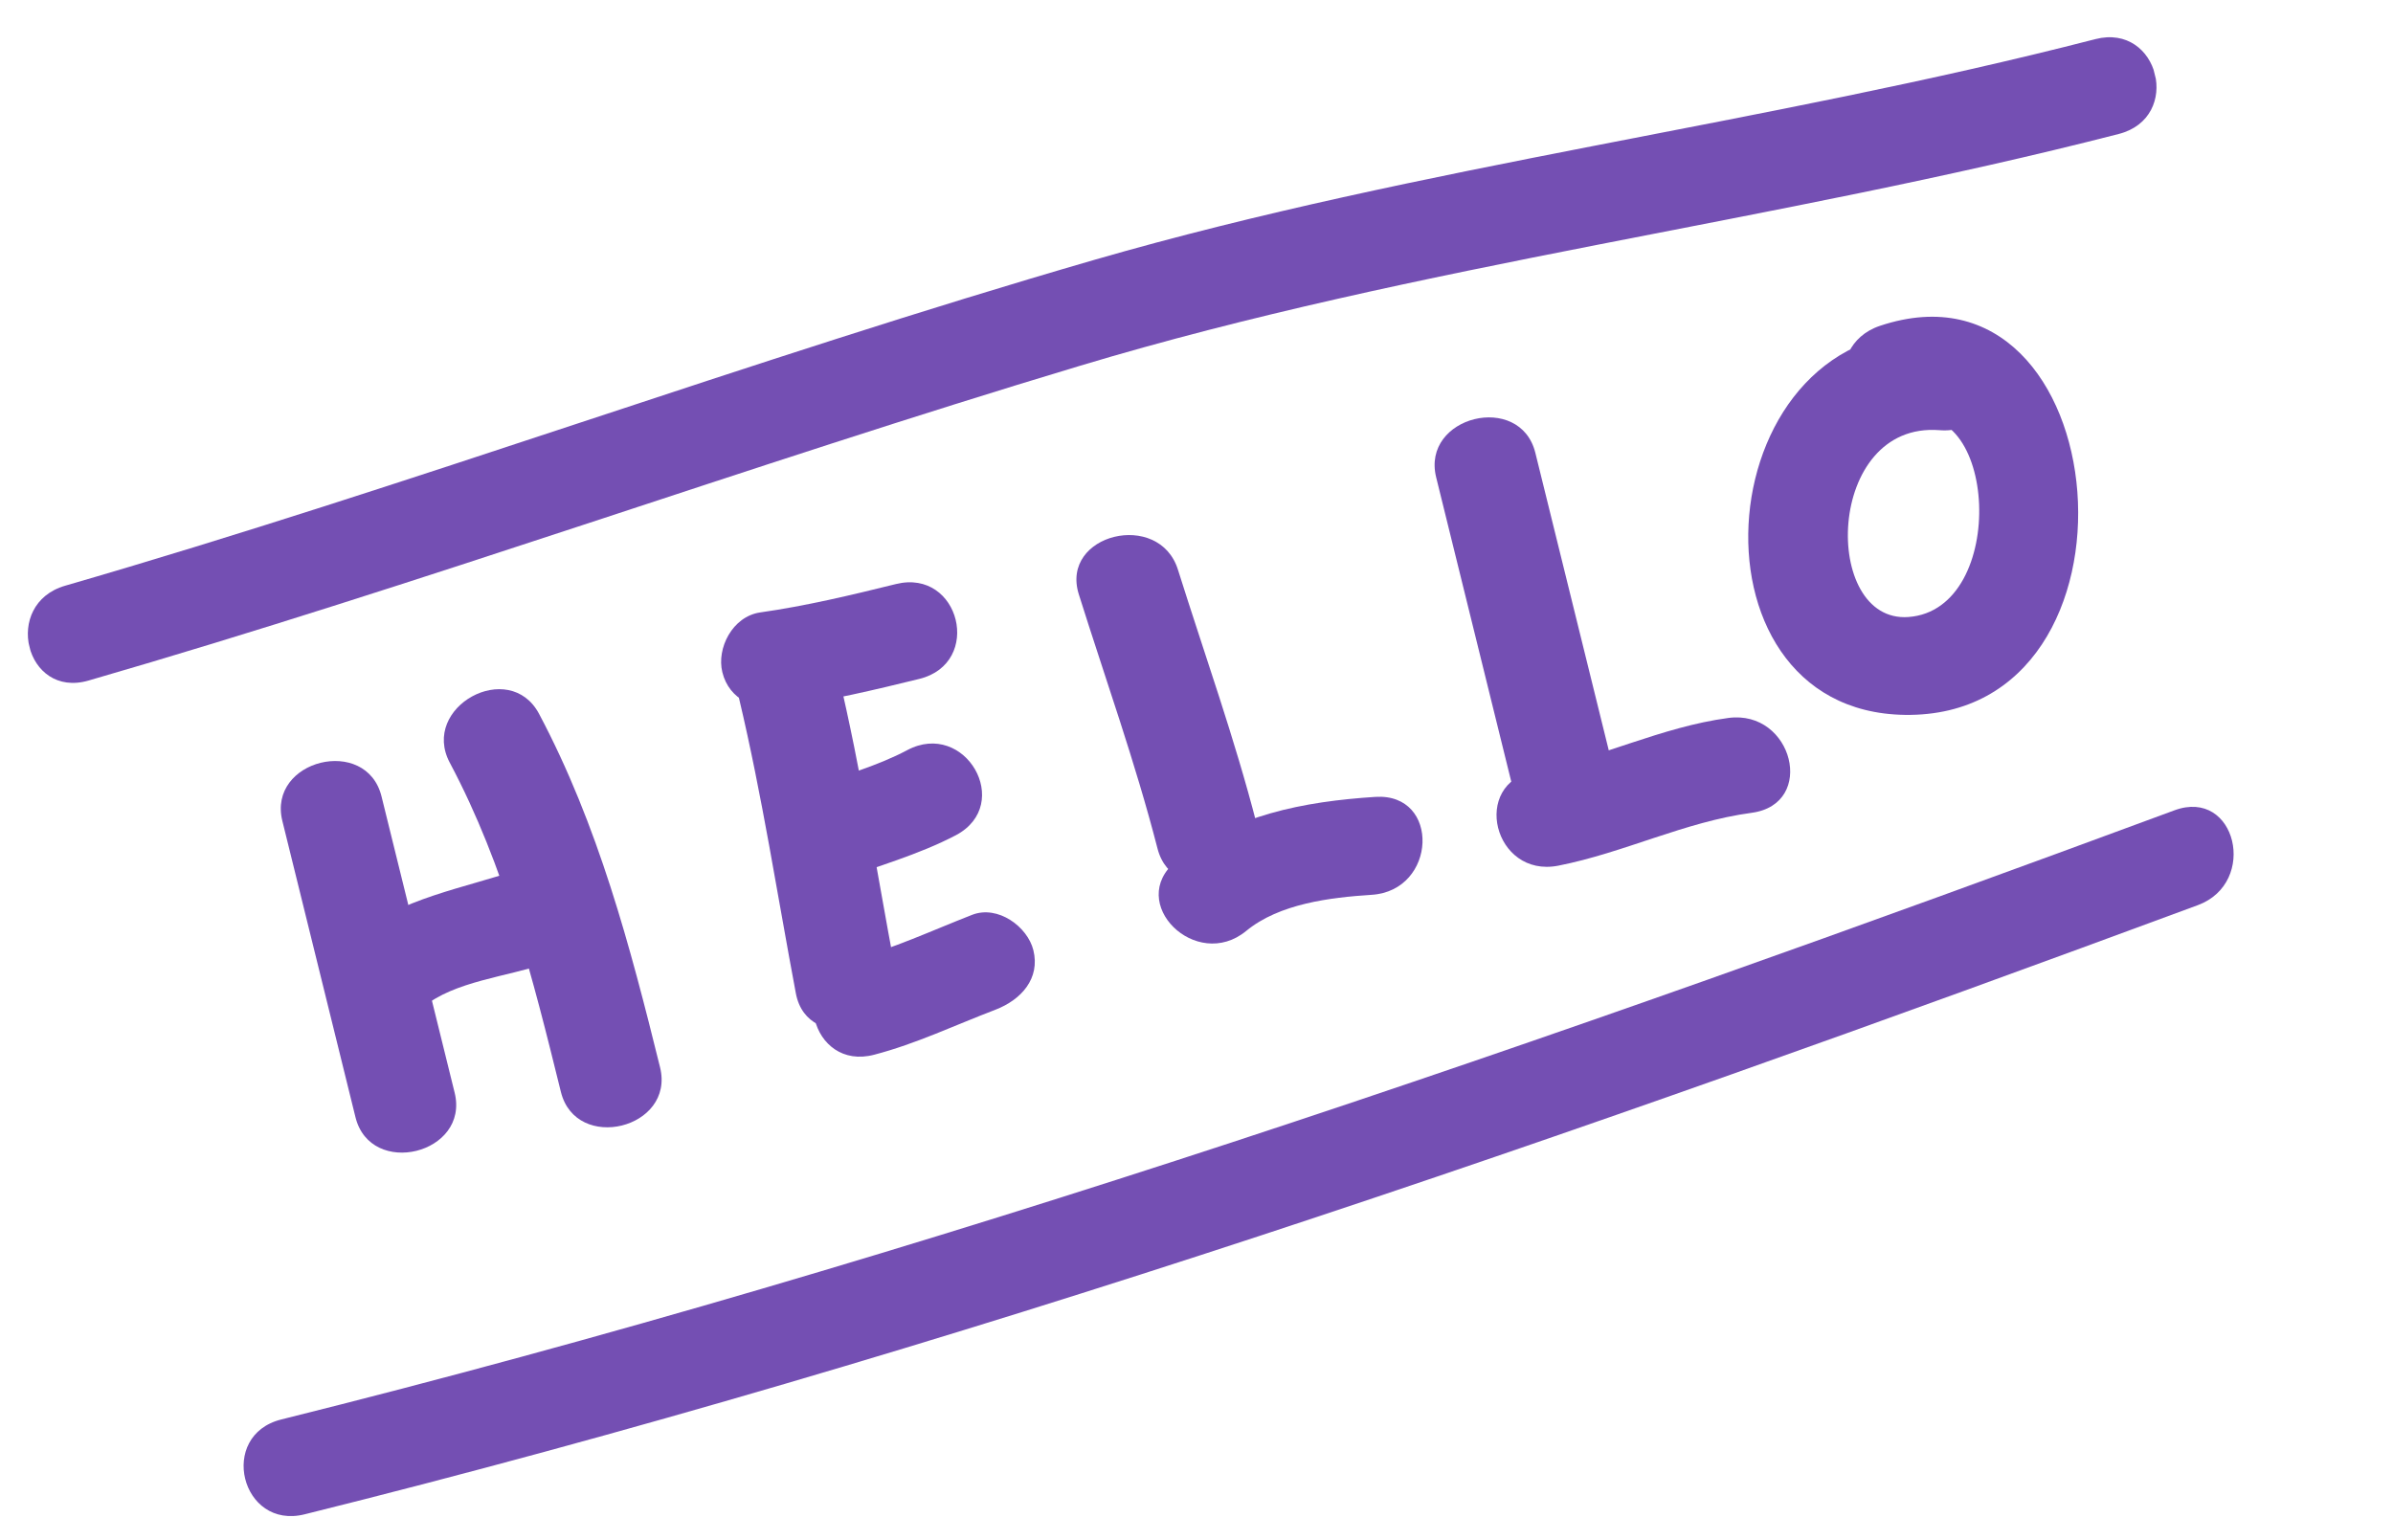
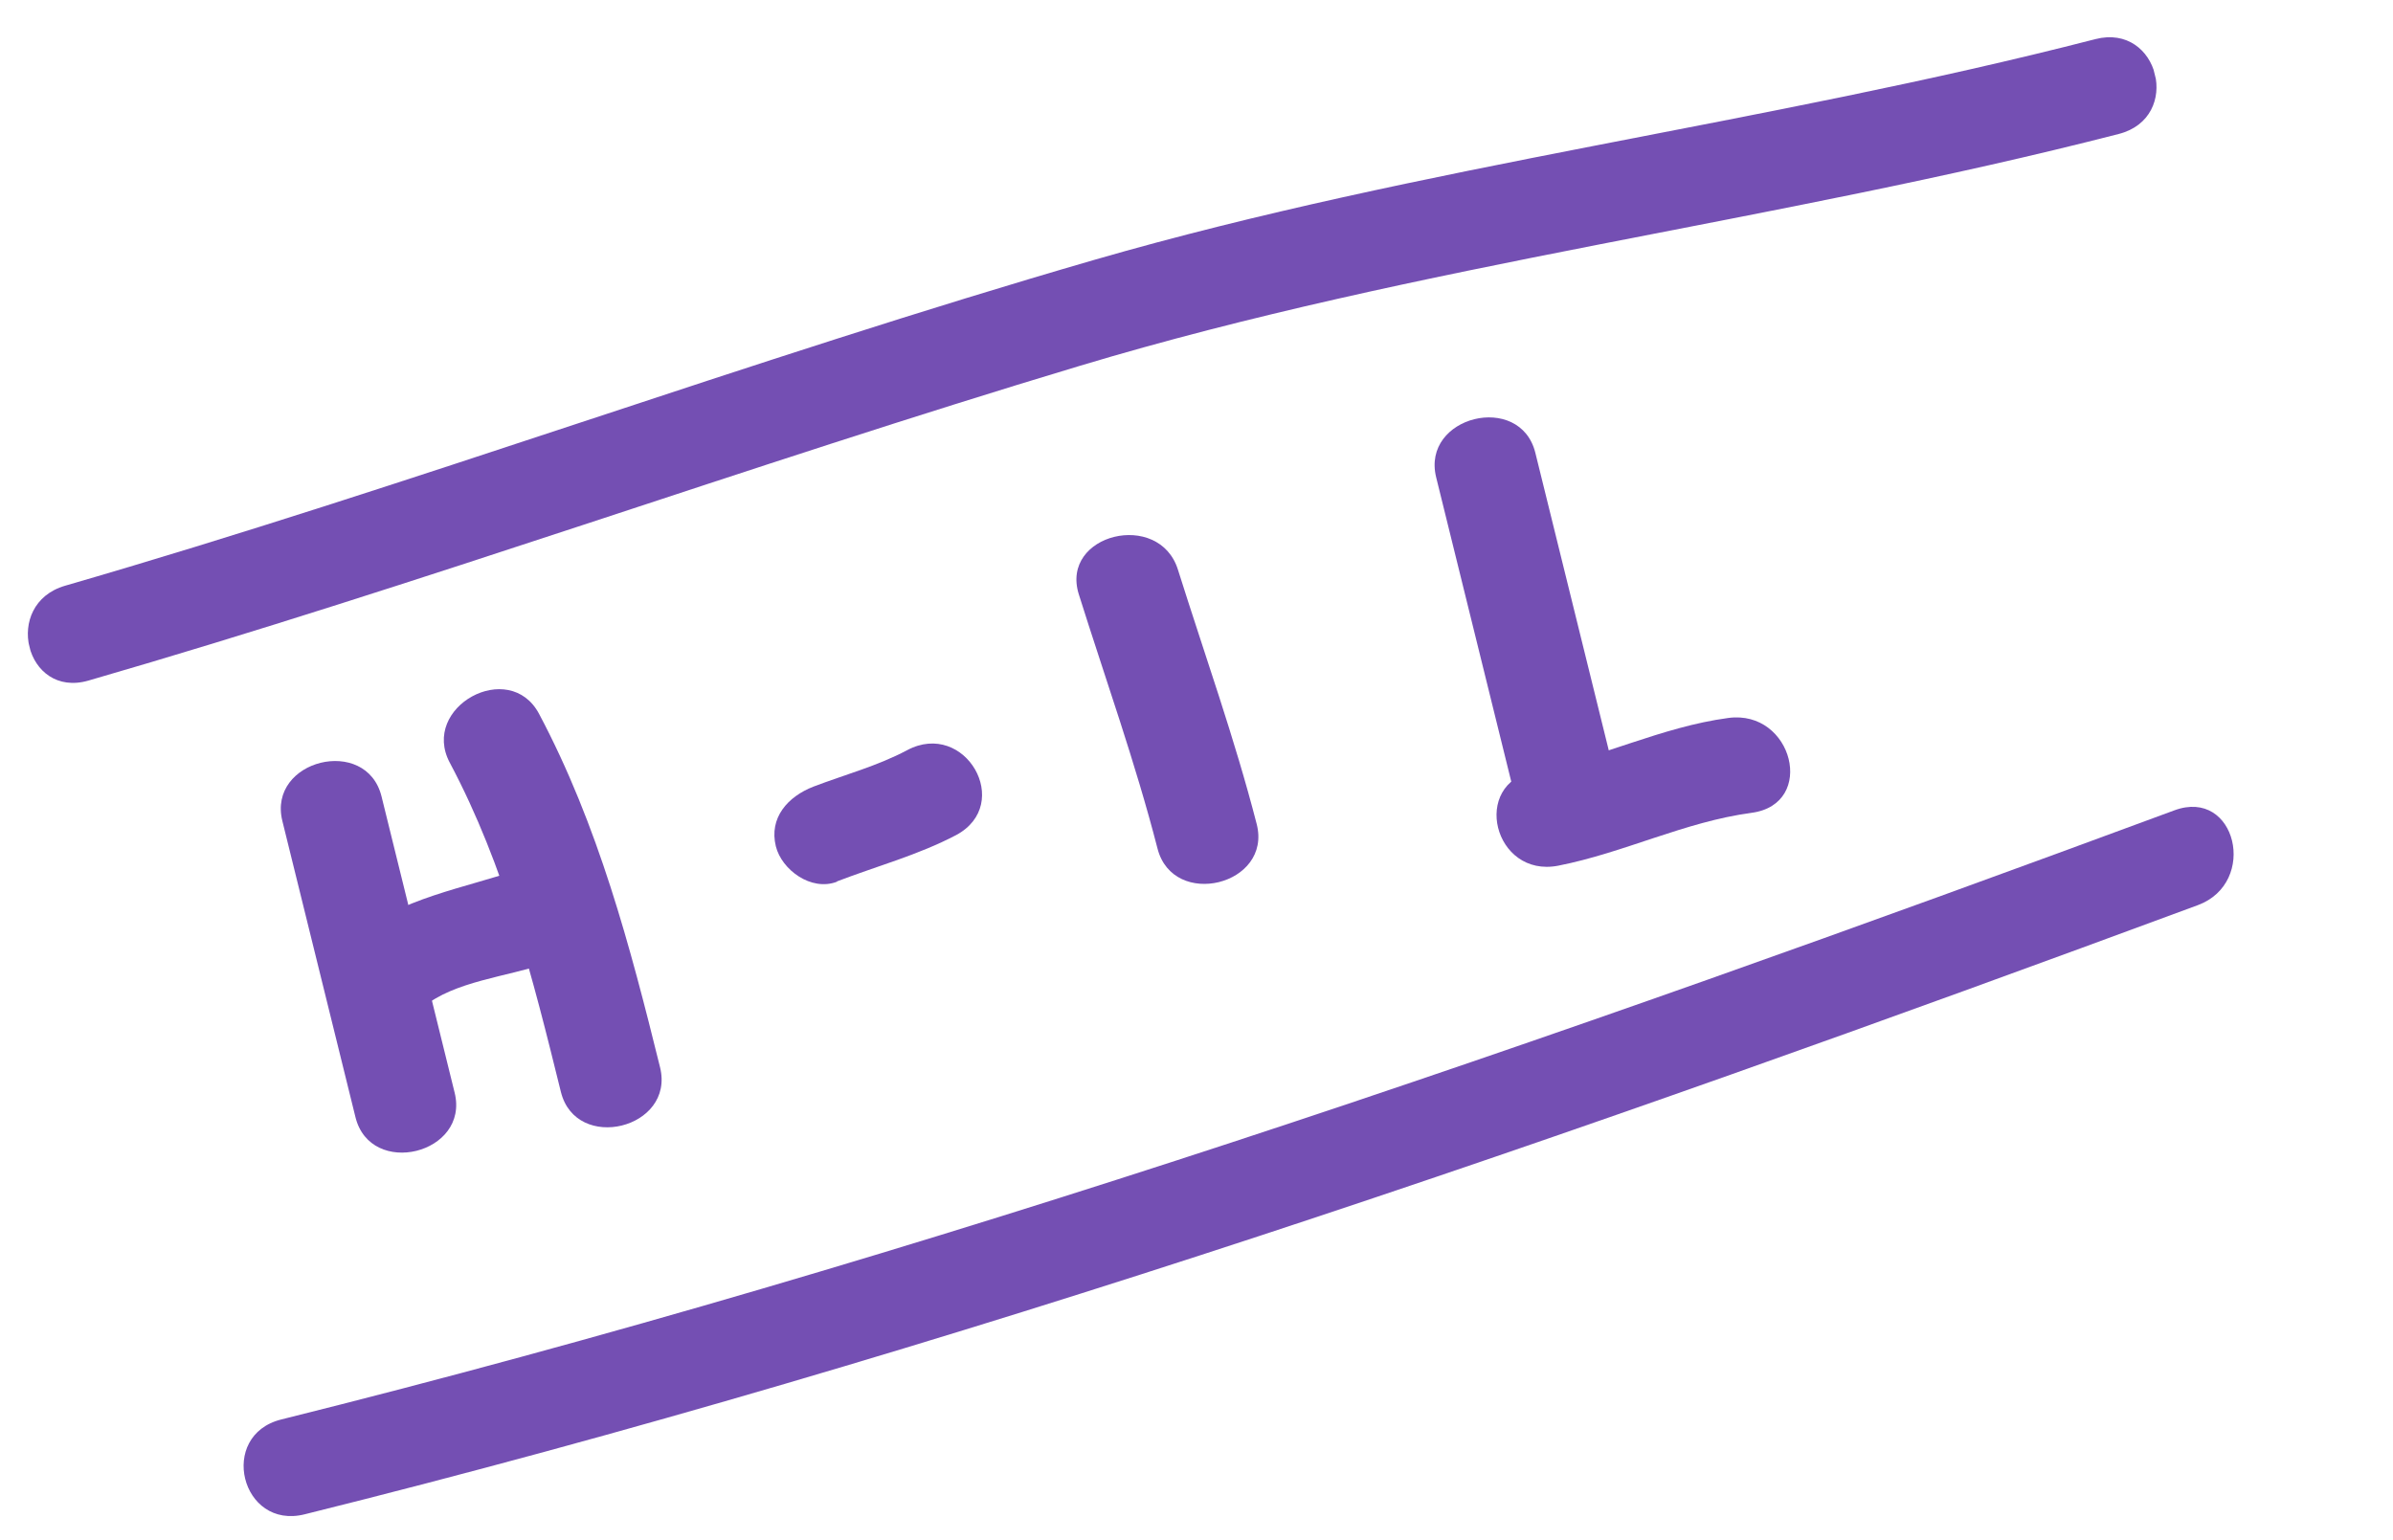
<svg xmlns="http://www.w3.org/2000/svg" width="174" height="112" viewBox="0 0 174 112" fill="none">
  <g clip-path="url(#clip0_17481_12971)">
    <path d="M20.531 59.699L25.846 81.237C26.945 85.69 34.157 83.91 33.058 79.458L27.743 57.919C26.645 53.467 19.432 55.247 20.531 59.699Z" fill="#744FB3" />
    <path d="M30.776 73.232C33.011 71.362 36.895 71.019 39.623 70.082C41.52 69.416 42.866 67.765 42.365 65.736C41.936 63.996 39.818 62.52 37.916 63.165C33.756 64.609 29.139 65.265 25.667 68.165C22.009 71.199 27.139 76.26 30.776 73.232Z" fill="#744FB3" />
    <path d="M32.706 55.464C36.714 63 38.759 71.196 40.782 79.397C41.881 83.849 49.093 82.07 47.995 77.617C45.817 68.795 43.496 60.008 39.195 51.907C37.031 47.849 30.543 51.406 32.706 55.464Z" fill="#744FB3" />
-     <path d="M53.736 50.779C55.422 57.878 56.519 65.077 57.869 72.236C58.72 76.75 65.927 74.949 65.081 70.456C63.731 63.297 62.634 56.098 60.948 49C59.891 44.537 52.679 46.317 53.736 50.779Z" fill="#744FB3" />
-     <path d="M63.574 76.695C66.622 75.899 69.445 74.543 72.39 73.421C74.272 72.693 75.644 71.146 75.138 69.095C74.719 67.397 72.57 65.796 70.688 66.524C67.768 67.662 64.92 69.002 61.872 69.798C57.238 71.008 58.945 77.925 63.574 76.695Z" fill="#744FB3" />
    <path d="M60.858 64.094C63.742 62.987 66.765 62.175 69.52 60.727C73.724 58.481 70.182 52.302 65.958 54.553C63.807 55.699 61.441 56.327 59.157 57.198C57.275 57.926 55.903 59.473 56.414 61.544C56.833 63.242 58.982 64.843 60.864 64.115L60.858 64.094Z" fill="#744FB3" />
-     <path d="M56.967 51.433C60.309 50.938 63.584 50.173 66.849 49.368C71.499 48.22 69.797 41.324 65.147 42.471C61.882 43.277 58.612 44.062 55.265 44.536C53.256 44.834 52.093 47.143 52.523 48.882C53.023 50.912 54.978 51.726 56.972 51.453L56.967 51.433Z" fill="#744FB3" />
    <path d="M78.44 43.211C80.376 49.369 82.555 55.444 84.165 61.704C85.305 66.146 92.518 64.367 91.377 59.924C89.767 53.664 87.588 47.589 85.652 41.431C84.29 37.066 77.072 38.825 78.44 43.211Z" fill="#744FB3" />
-     <path d="M90.62 67.691C93.025 65.713 96.708 65.266 99.729 65.07C104.48 64.776 104.761 57.654 100.01 57.948C94.831 58.281 89.593 59.266 85.511 62.624C81.848 65.638 86.977 70.699 90.62 67.691Z" fill="#744FB3" />
    <path d="M104.738 35.974L104.754 36.036C105.853 40.489 113.065 38.709 111.966 34.257L111.639 32.931C110.54 28.479 103.328 30.258 104.427 34.711L110.314 58.569C111.413 63.021 118.625 61.242 117.526 56.789L111.639 32.931C110.54 28.479 103.328 30.258 104.427 34.711L104.754 36.036C105.853 40.489 113.065 38.709 111.966 34.257L111.951 34.194C110.852 29.742 103.64 31.522 104.738 35.974Z" fill="#744FB3" />
    <path d="M113.303 62.951C118.112 62.005 122.491 59.76 127.372 59.105C132.103 58.465 130.359 51.579 125.67 52.209C120.789 52.864 116.41 55.109 111.601 56.054C106.895 56.974 108.618 63.865 113.303 62.951Z" fill="#744FB3" />
-     <path d="M141.307 24.16C124.066 22.79 121.829 51.75 138.506 51.985C157.009 52.253 154.055 17.894 136.698 23.693C132.202 25.198 133.863 32.105 138.4 30.59C145.246 28.307 146.109 44.331 138.766 44.868C132.435 45.332 132.71 30.632 141.026 31.282C145.79 31.666 146.025 24.533 141.307 24.16Z" fill="#744FB3" />
    <path d="M6.436 49.489C30.643 42.483 54.342 33.866 78.488 26.611C103.305 19.147 129.014 16.186 154.061 9.741C158.7 8.553 156.998 1.656 152.359 2.845C128.263 9.055 103.509 11.978 79.586 18.892C54.439 26.174 29.881 35.311 4.734 42.593C0.151 43.922 1.832 50.823 6.436 49.489Z" fill="#744FB3" />
    <path d="M22.164 110.115C68.992 98.471 114.606 82.535 159.81 65.821C164.229 64.181 162.589 57.27 158.108 58.925C112.925 75.633 67.285 91.554 20.462 103.219C15.813 104.366 17.52 111.283 22.164 110.115Z" fill="#744FB3" />
  </g>
  <defs>
    <clipPath id="clip0_17481_12971">
      <rect width="160" height="75" fill="white" transform="translate(0 38.334) rotate(-13.862)" />
    </clipPath>
  </defs>
</svg>